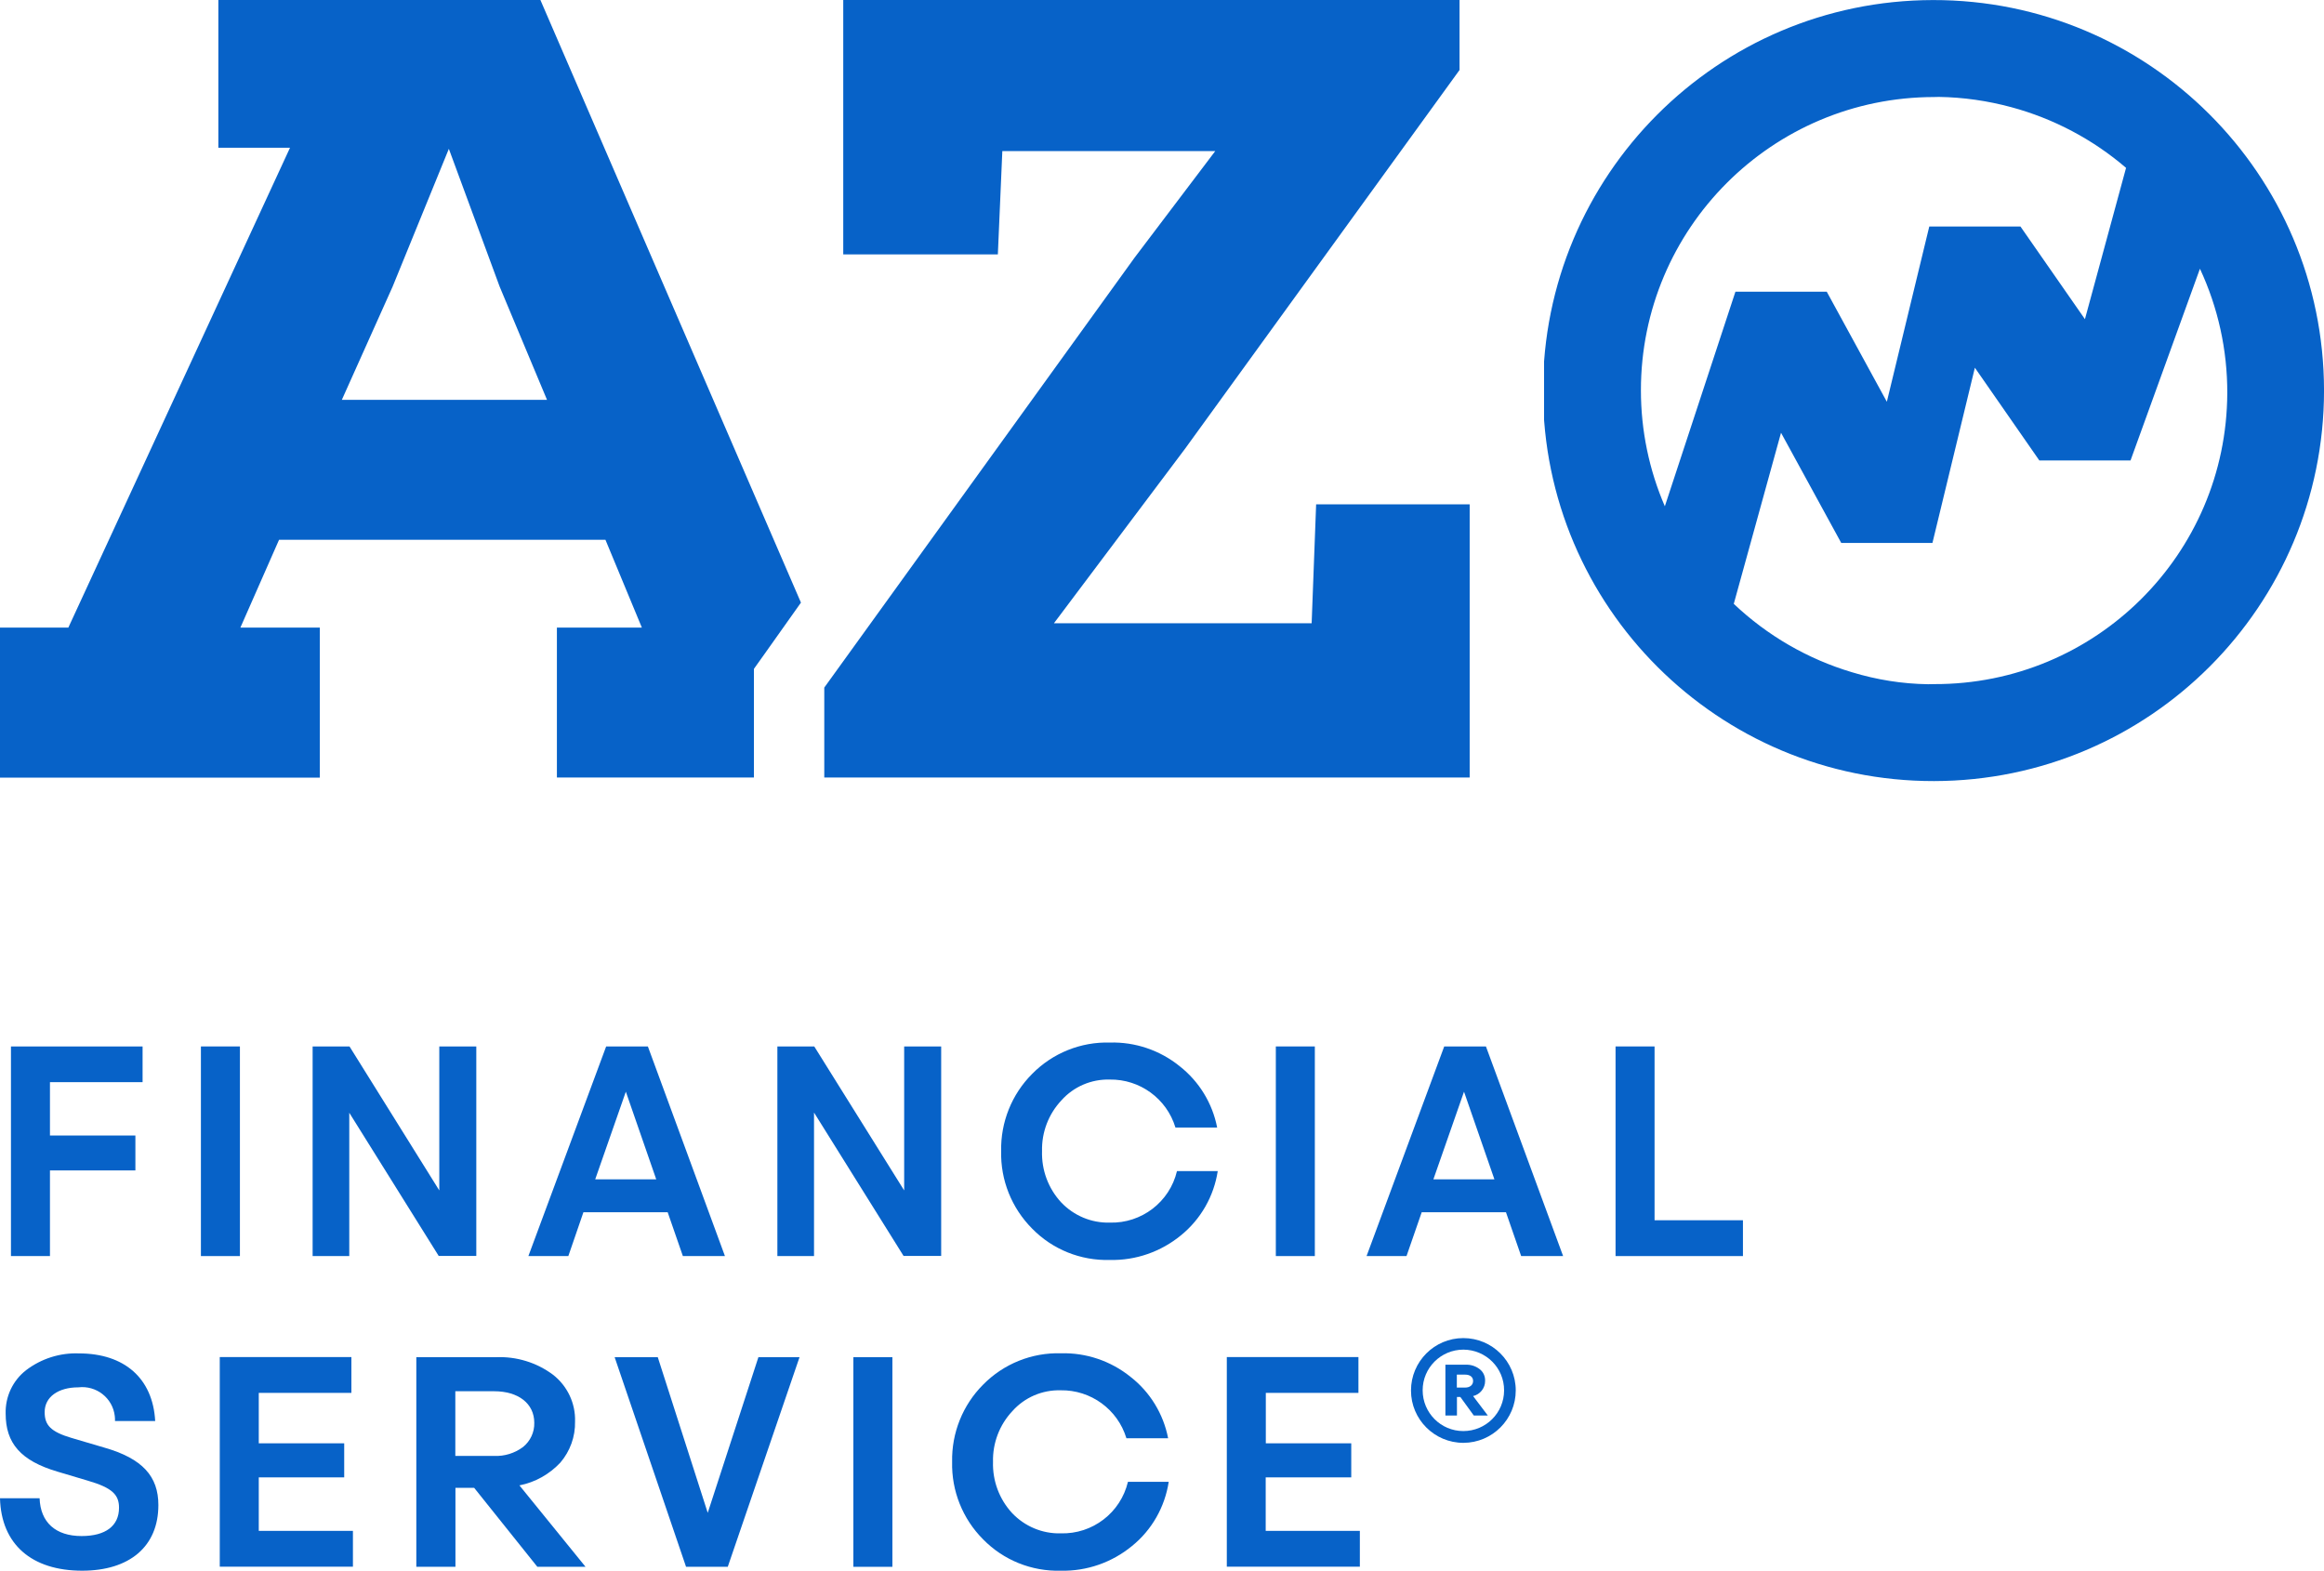
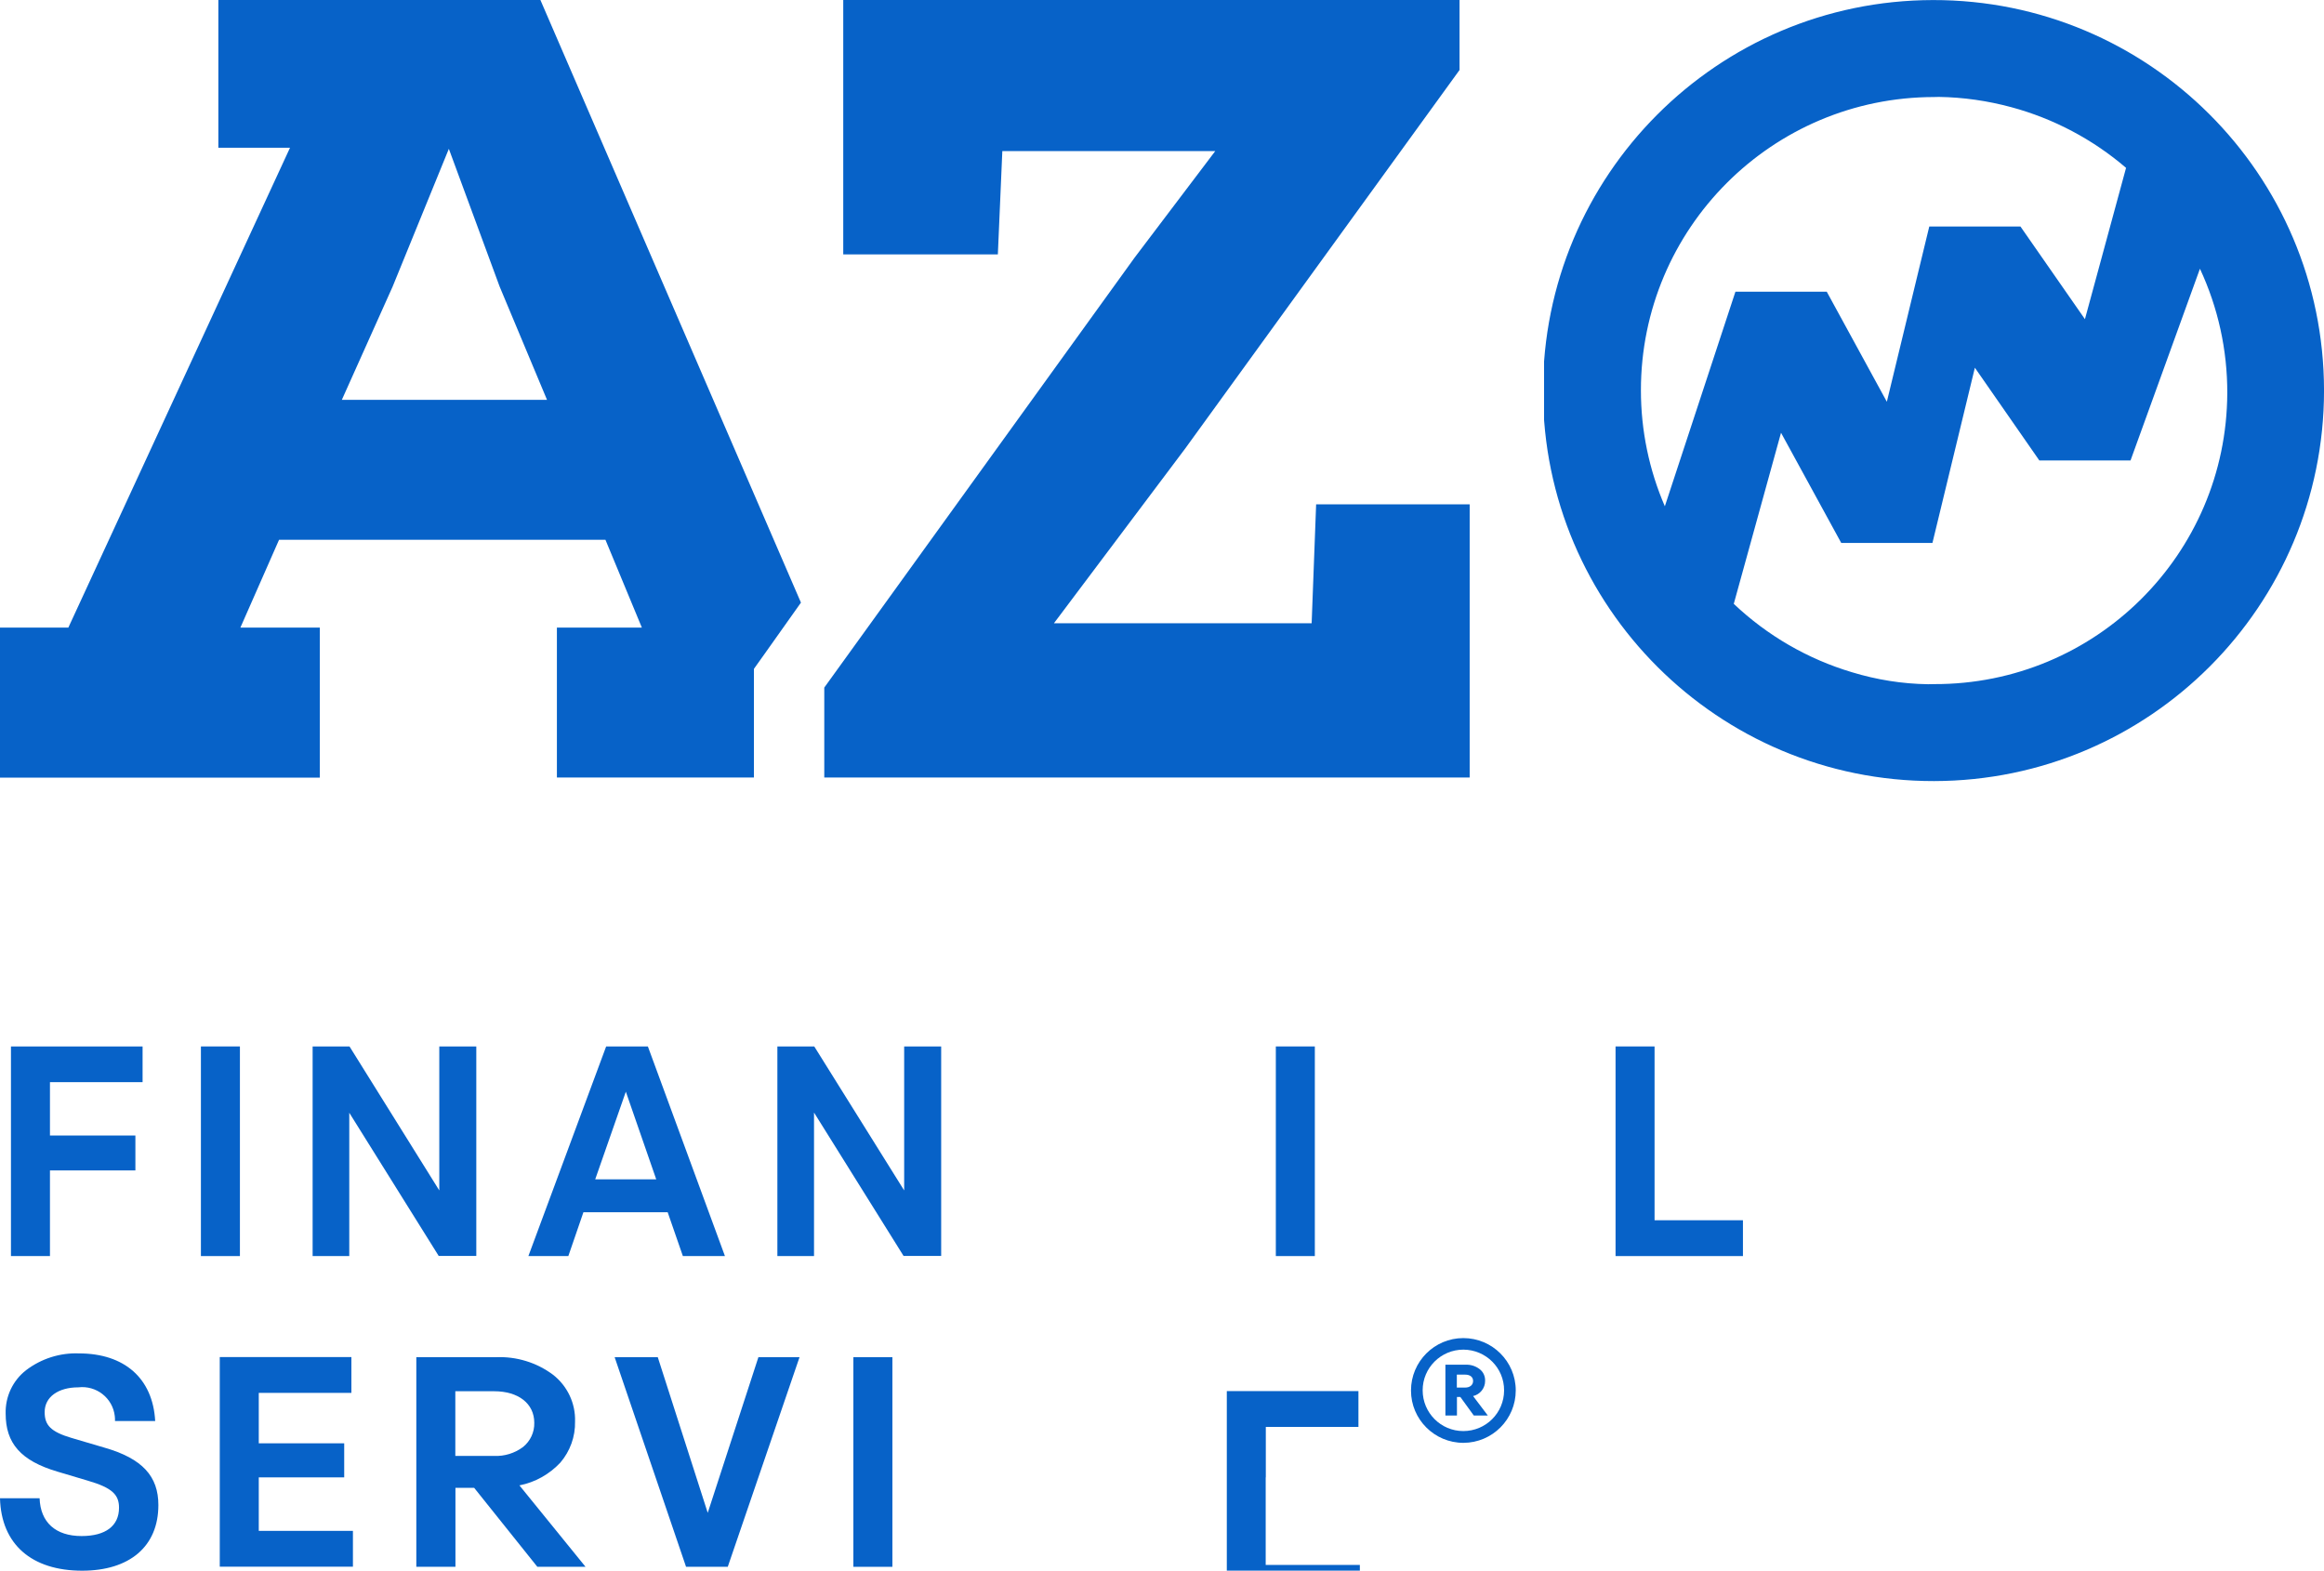
<svg xmlns="http://www.w3.org/2000/svg" xmlns:xlink="http://www.w3.org/1999/xlink" version="1.1" id="Layer_1" x="0px" y="0px" viewBox="0 0 197.22 133.29" style="enable-background:new 0 0 197.22 133.29;" xml:space="preserve">
  <style type="text/css">
	.st0{fill:#0762C8;}
	.st1{fill:none;}
	.st2{clip-path:url(#SVGID_2_);}
	.st3{clip-path:url(#SVGID_4_);}
</style>
  <path id="Fill_1" class="st0" d="M71.56,0v21.59h13.12l0.38-8.77h18.07l-6.85,9.05L69.95,58.35v7.63h54.77V42.8h-13.03l-0.38,10.09  H89.44l11.12-14.8l23.3-32.15V0H71.56z" />
  <path id="Fill_2" class="st0" d="M27.14,65.99H0V53.26h5.8l18.81-40.72h-6.08V0h27.33l22.11,51.14l-3.07,4.33l-0.92,1.29v9.22H47.26  V53.26h7.21l-3.09-7.45h-27.7l-3.28,7.45h6.74L27.14,65.99L27.14,65.99z M38.09,12.63L38.09,12.63l-4.77,11.69l-4.31,9.61h17.41  l-4.02-9.61L38.09,12.63z" />
  <g id="Group_26" transform="translate(0 0.005)">
    <g id="Group_5" transform="translate(131.032)">
      <path id="Clip_4-2" class="st1" d="M0,0h66.19v66.28H0V0z" />
      <g>
        <defs>
          <rect id="SVGID_1_" x="0" y="0" width="66.19" height="66.28" />
        </defs>
        <clipPath id="SVGID_2_">
          <use xlink:href="#SVGID_1_" style="overflow:visible;" />
        </clipPath>
        <g id="Group_5-2" transform="translate(0)" class="st2">
          <path id="Fill_3" class="st0" d="M33.1,66.28C14.79,66.31-0.07,51.49-0.09,33.19S14.7,0.03,33,0S66.16,14.79,66.19,33.1      c0,0.02,0,0.03,0,0.05C66.18,51.42,51.38,66.25,33.1,66.28z M20.11,36.72L16.1,51.24c2.84,2.69,6.27,4.68,10.02,5.8      c2.1,0.64,4.27,0.99,6.47,1.02c0.32,0,0.5-0.01,0.51-0.01c13.69,0.05,24.83-11.01,24.88-24.7c0.01-3.65-0.78-7.25-2.32-10.55      l-5.89,16.27h-7.74l-5.47-7.87l-3.6,14.87h-7.74L20.11,36.72z M33.51,8.22c-0.26,0-0.41,0.01-0.41,0.01      C19.35,8.24,8.21,19.39,8.22,33.13c0,3.38,0.69,6.73,2.03,9.83l5.99-18.21h7.75l5.1,9.34l3.6-14.87h7.74l5.47,7.86l3.49-12.84      c-2.82-2.42-6.15-4.18-9.74-5.15C37.65,8.55,35.58,8.25,33.51,8.22z" />
        </g>
      </g>
    </g>
    <path id="Fill_6" class="st0" d="M4.24,99.32h7.25v-2.96H4.24v-4.53h7.86V88.8H0.93v17.79h3.31V99.32z" />
-     <path id="Clip_9-2" class="st1" d="M0,133.29h197.22V0H0V133.29z" />
    <g>
      <defs>
        <rect id="SVGID_3_" y="0" width="197.22" height="133.29" />
      </defs>
      <clipPath id="SVGID_4_">
        <use xlink:href="#SVGID_3_" style="overflow:visible;" />
      </clipPath>
      <g id="Mask_Group_1" class="st3">
        <path id="Fill_8" class="st0" d="M17.05,106.59h3.31V88.8h-3.31V106.59z" />
        <path id="Fill_10" class="st0" d="M29.63,94.41l7.6,12.17h3.19V88.8h-3.14v12.22L29.66,88.8h-3.13v17.79h3.11V94.41z" />
        <path id="Fill_11" class="st0" d="M48.23,106.59h-3.39l6.6-17.79h3.54l6.54,17.79h-3.57l-1.29-3.72h-7.15L48.23,106.59z      M53.11,92.64l-2.6,7.44h5.18L53.11,92.64z" />
        <path id="Fill_12" class="st0" d="M76.73,101.02L69.1,88.8h-3.13v17.79h3.11V94.41l7.6,12.17h3.19V88.8h-3.14V101.02z" />
-         <path id="Fill_13" class="st0" d="M94.17,103.75c-1.55,0.04-3.05-0.59-4.12-1.72c-1.09-1.18-1.67-2.74-1.62-4.35     c-0.04-1.59,0.55-3.14,1.64-4.3c1.04-1.17,2.54-1.81,4.1-1.77c2.56-0.04,4.84,1.62,5.58,4.07h3.54c-0.4-2.06-1.53-3.91-3.19-5.21     c-1.67-1.35-3.77-2.06-5.91-2c-2.47-0.07-4.86,0.89-6.6,2.66c-1.73,1.73-2.68,4.1-2.63,6.55c-0.06,2.46,0.89,4.83,2.63,6.58     c1.73,1.77,4.12,2.73,6.6,2.66c2.2,0.05,4.34-0.7,6.04-2.1c1.67-1.36,2.78-3.3,3.11-5.44h-3.46     C99.26,102,96.87,103.83,94.17,103.75" />
        <path id="Fill_14" class="st0" d="M108.27,106.59h3.31V88.8h-3.31V106.59z" />
-         <path id="Fill_15" class="st0" d="M119.36,106.59h-3.39l6.59-17.79h3.54l6.55,17.79h-3.56l-1.29-3.72h-7.15L119.36,106.59z      M124.24,92.64l-2.6,7.44h5.18L124.24,92.64z" />
        <path id="Fill_16" class="st0" d="M140.41,103.55V88.8h-3.31v17.79h10.81v-3.04H140.41z" />
        <path id="Fill_17" class="st0" d="M8.84,122.84l-2.75-0.81c-1.79-0.53-2.3-1.09-2.3-2.2c0-1.29,1.16-2.1,2.86-2.1     c1.52-0.18,2.91,0.9,3.09,2.43c0.02,0.14,0.02,0.29,0.02,0.43h3.41c-0.2-3.64-2.63-5.74-6.47-5.74     c-1.61-0.06-3.19,0.44-4.48,1.42c-1.14,0.88-1.78,2.26-1.74,3.69c0,2.5,1.26,4,4.42,4.93l2.55,0.76c2.1,0.61,2.65,1.21,2.65,2.3     c0,1.54-1.14,2.4-3.18,2.4c-2.2,0-3.49-1.16-3.56-3.21H0c0.1,3.92,2.7,6.15,6.97,6.15c4.02,0,6.47-2.05,6.47-5.57     c0-2.43-1.34-3.95-4.6-4.88" />
        <path id="Fill_18" class="st0" d="M21.96,125.37h7.25v-2.89h-7.25v-4.28h7.86v-3.04H18.65v17.79h11.3v-3.04h-7.99V125.37z" />
        <path id="Fill_19" class="st0" d="M38.64,132.96h-3.31v-17.79h6.77c1.73-0.07,3.44,0.45,4.83,1.49c1.22,0.95,1.92,2.43,1.87,3.97     c0.03,1.28-0.42,2.52-1.25,3.49c-0.93,0.99-2.14,1.67-3.47,1.93l5.61,6.91h-4.09l-5.36-6.7h-1.59V132.96L38.64,132.96z      M38.64,118.06v5.49h3.29c0.88,0.04,1.75-0.23,2.46-0.76c0.62-0.5,0.97-1.26,0.95-2.05c0-1.63-1.34-2.68-3.41-2.68L38.64,118.06z     " />
        <path id="Fill_20" class="st0" d="M60.06,128.38l-4.24-13.21h-3.66l6.06,17.79h3.54l6.09-17.79h-3.49L60.06,128.38z" />
        <path id="Fill_21" class="st0" d="M72.42,132.96h3.31v-17.79h-3.31V132.96z" />
-         <path id="Fill_22" class="st0" d="M90.01,130.12c-1.55,0.04-3.05-0.59-4.12-1.72c-1.09-1.18-1.67-2.74-1.62-4.35     c-0.04-1.59,0.55-3.14,1.64-4.3c1.04-1.17,2.54-1.81,4.1-1.77c2.56-0.04,4.84,1.62,5.58,4.07h3.54c-0.4-2.06-1.53-3.92-3.19-5.21     c-1.67-1.35-3.77-2.06-5.91-2c-2.47-0.07-4.86,0.89-6.6,2.66c-1.73,1.73-2.68,4.1-2.63,6.55c-0.06,2.46,0.89,4.84,2.63,6.58     c1.73,1.77,4.12,2.73,6.6,2.66c2.2,0.05,4.34-0.7,6.04-2.1c1.68-1.36,2.78-3.3,3.11-5.44h-3.46     C95.09,128.38,92.71,130.2,90.01,130.12" />
-         <path id="Fill_23" class="st0" d="M107.42,125.37h7.25v-2.89h-7.25v-4.28h7.86v-3.04h-11.17v17.79h11.29v-3.04h-7.99V125.37z" />
+         <path id="Fill_23" class="st0" d="M107.42,125.37h7.25h-7.25v-4.28h7.86v-3.04h-11.17v17.79h11.29v-3.04h-7.99V125.37z" />
        <path id="Fill_24" class="st0" d="M124.19,122.44c-2.46,0-4.45-1.99-4.45-4.44c0-2.46,1.99-4.45,4.44-4.45     c2.46,0,4.45,1.99,4.45,4.44c0,0,0,0,0,0C128.63,120.44,126.65,122.43,124.19,122.44z M124.19,114.53     c-1.91,0-3.46,1.54-3.46,3.45c0,1.91,1.54,3.46,3.45,3.46c1.91,0,3.46-1.54,3.46-3.45c0,0,0,0,0,0     C127.65,116.08,126.1,114.54,124.19,114.53z" />
        <path id="Fill_25" class="st0" d="M123.63,120.12h-0.97v-4.31h1.72c0.42-0.02,0.84,0.11,1.18,0.37c0.31,0.23,0.48,0.6,0.47,0.99     c0.01,0.62-0.42,1.16-1.02,1.3l1.25,1.65h-1.19l-1.14-1.57h-0.29V120.12L123.63,120.12z M123.63,116.65v1.1h0.7     c0.41,0,0.68-0.22,0.68-0.56c0-0.34-0.26-0.54-0.68-0.54L123.63,116.65z" />
      </g>
    </g>
  </g>
</svg>